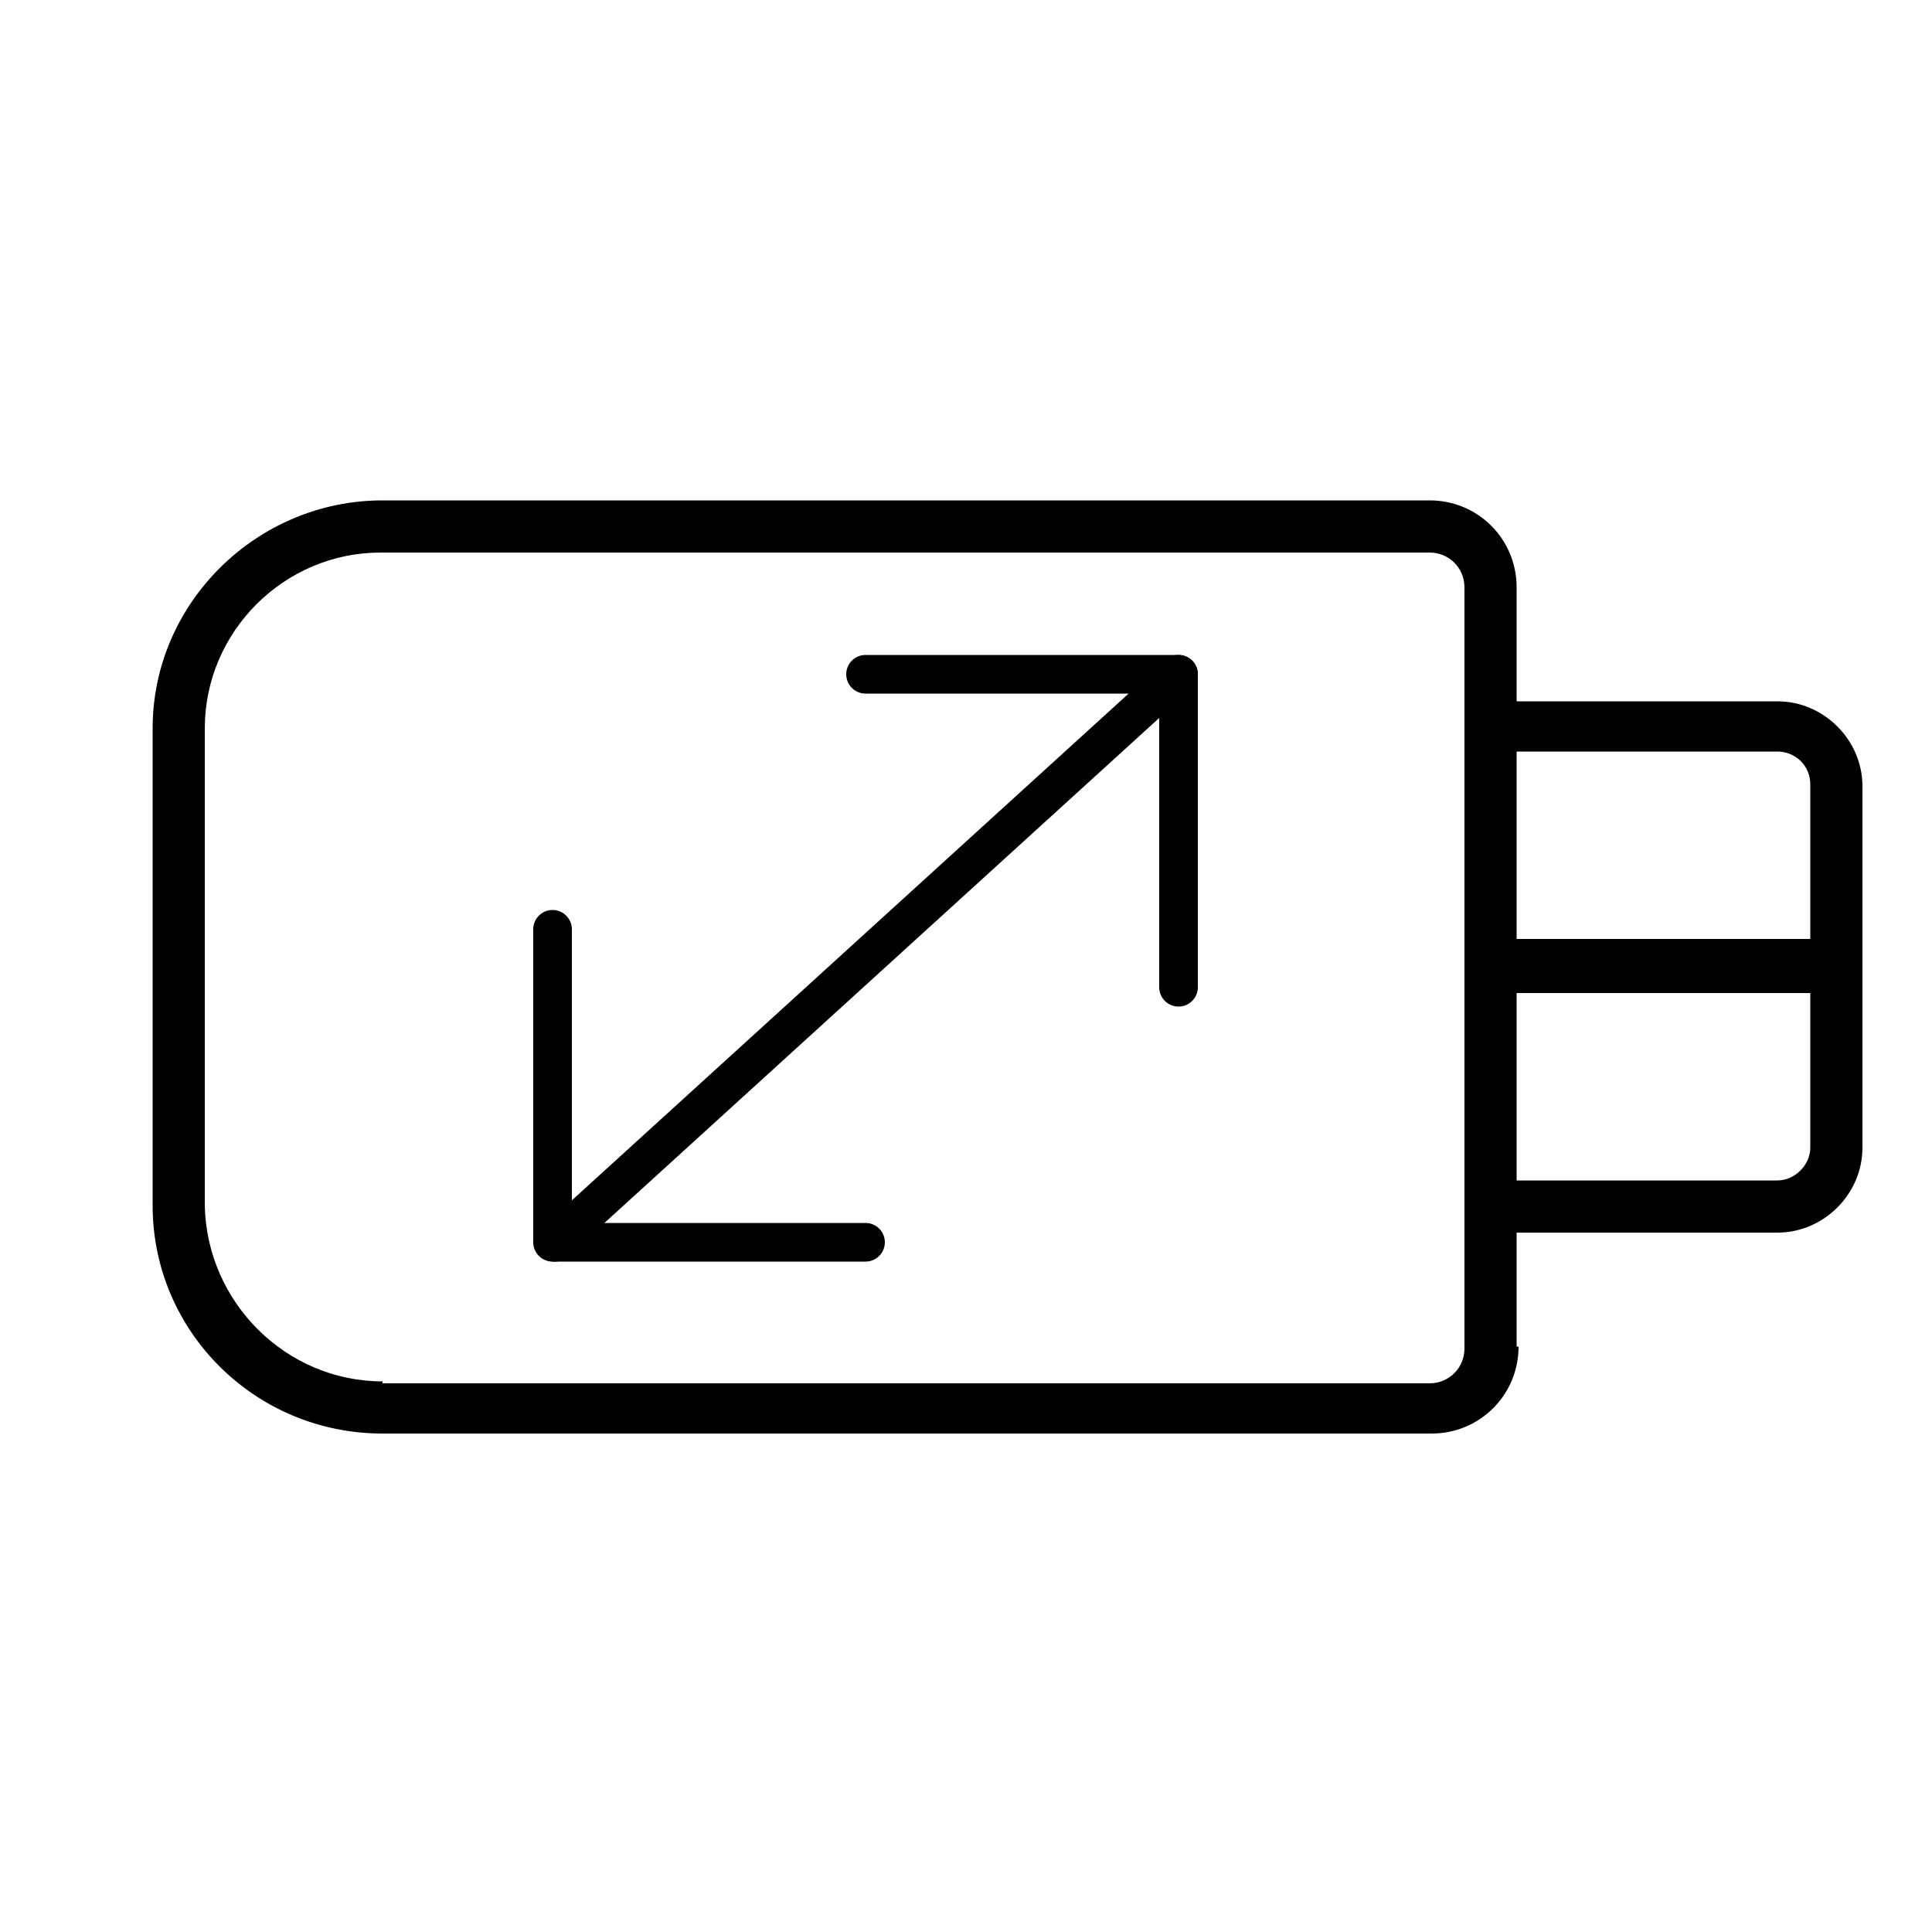
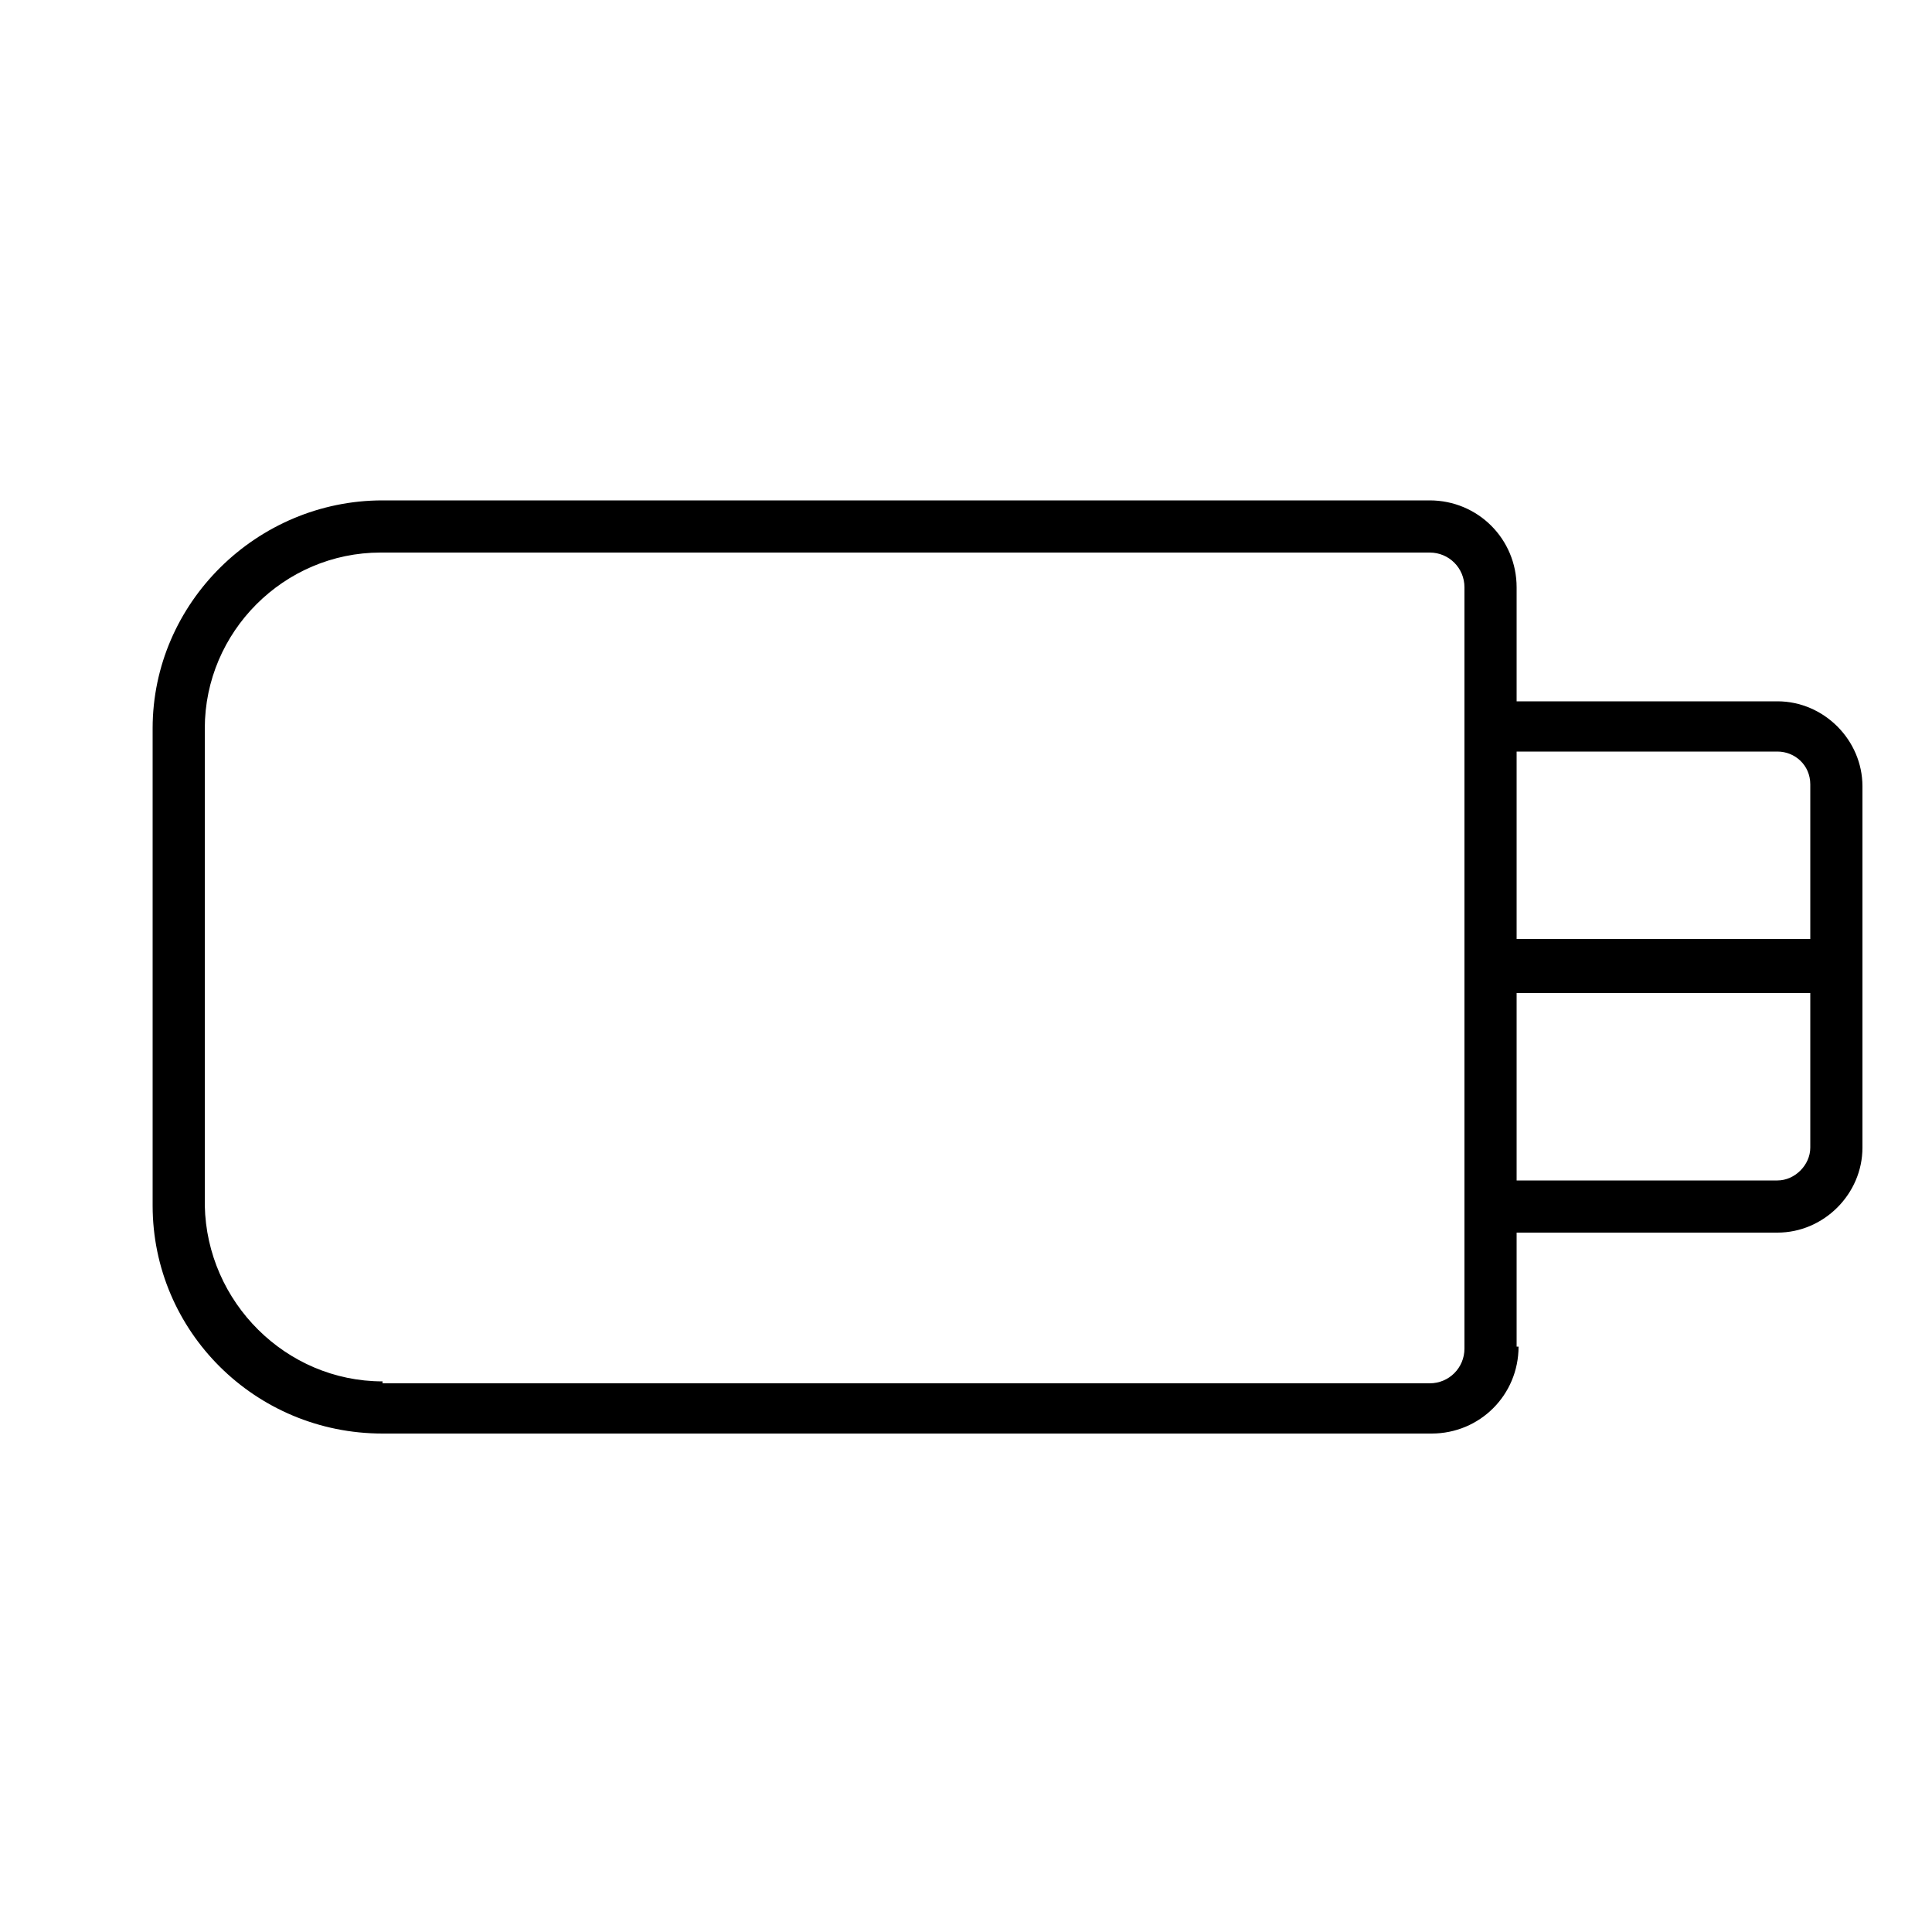
<svg xmlns="http://www.w3.org/2000/svg" version="1.1" viewBox="0 0 100 100">
  <defs>
    <style> .cls-1 { fill: none; stroke: #000; stroke-linecap: round; stroke-linejoin: round; stroke-width: 2px; } </style>
  </defs>
  <g>
    <g id="_圖層_1" data-name="圖層_1">
      <path d="M78.5,69.7v-5.9h13.5c2.4,0,4.4-2,4.4-4.4,0,0,0,0,0,0v-18.7c0-2.4-2-4.4-4.4-4.4h-13.5v-5.9c0-2.5-2-4.5-4.5-4.5H19.8c-6.5,0-11.9,5.3-11.9,11.8,0,0,0,0,0,0v24.7c0,6.5,5.3,11.8,11.9,11.8,0,0,0,0,0,0h54.3c2.5,0,4.5-2,4.5-4.5ZM93.7,51.4v8c0,.9-.8,1.7-1.7,1.7,0,0,0,0,0,0h-13.5v-9.7h15.2ZM92,38.9c.9,0,1.7.7,1.7,1.7,0,0,0,0,0,0v8h-15.2v-9.7h13.5ZM19.8,71.5c-5,0-9.1-4.1-9.2-9.1h0v-24.7c0-5,4.1-9.1,9.1-9.1,0,0,0,0,0,0h54.3c1,0,1.8.8,1.8,1.8v39.4c0,1-.8,1.8-1.8,1.8H19.8Z" />
-       <path class="cls-1" d="M44.8,34.9h16.2v16.2" />
-       <path class="cls-1" d="M44.8,64.3h-16.2v-16.2" />
-       <path class="cls-1" d="M28.7,64.3l32.3-29.4" />
    </g>
  </g>
</svg>